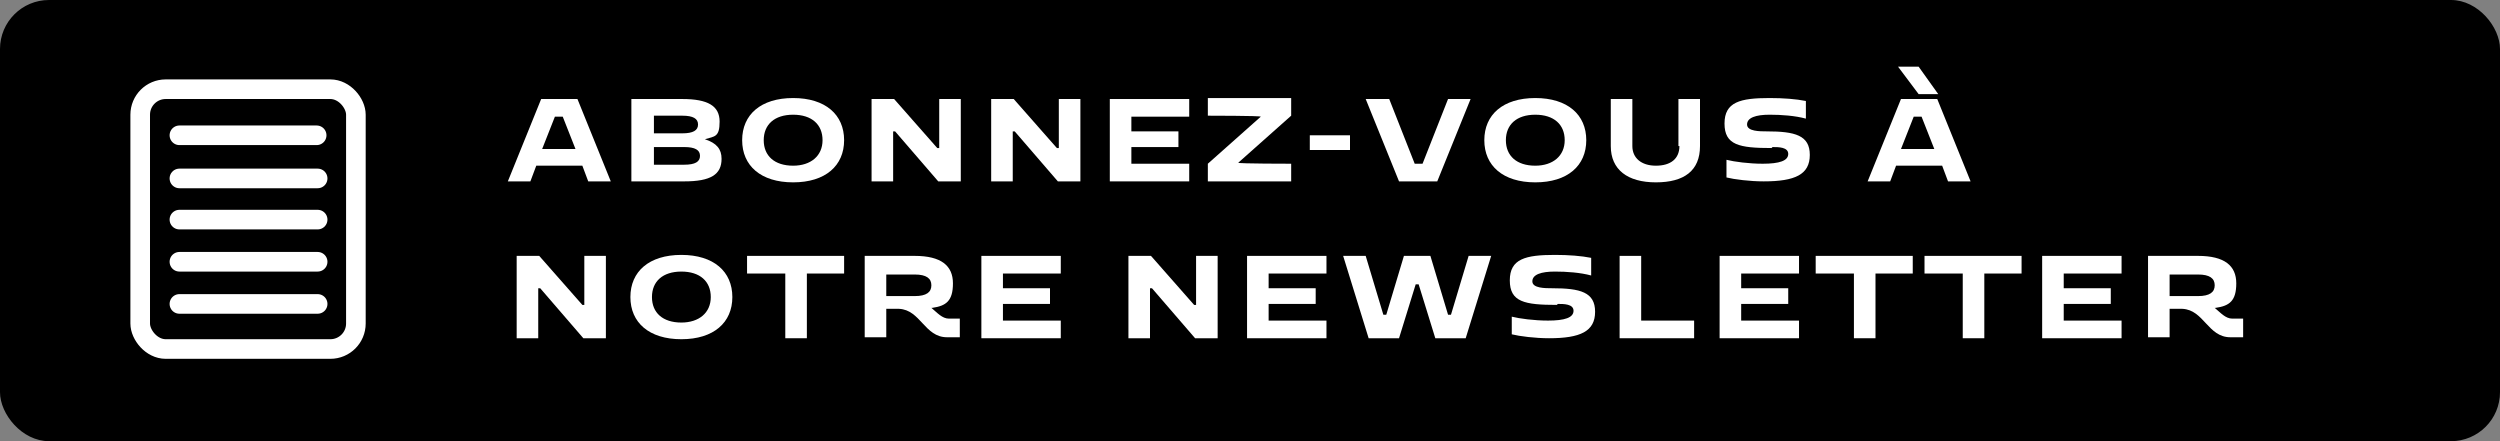
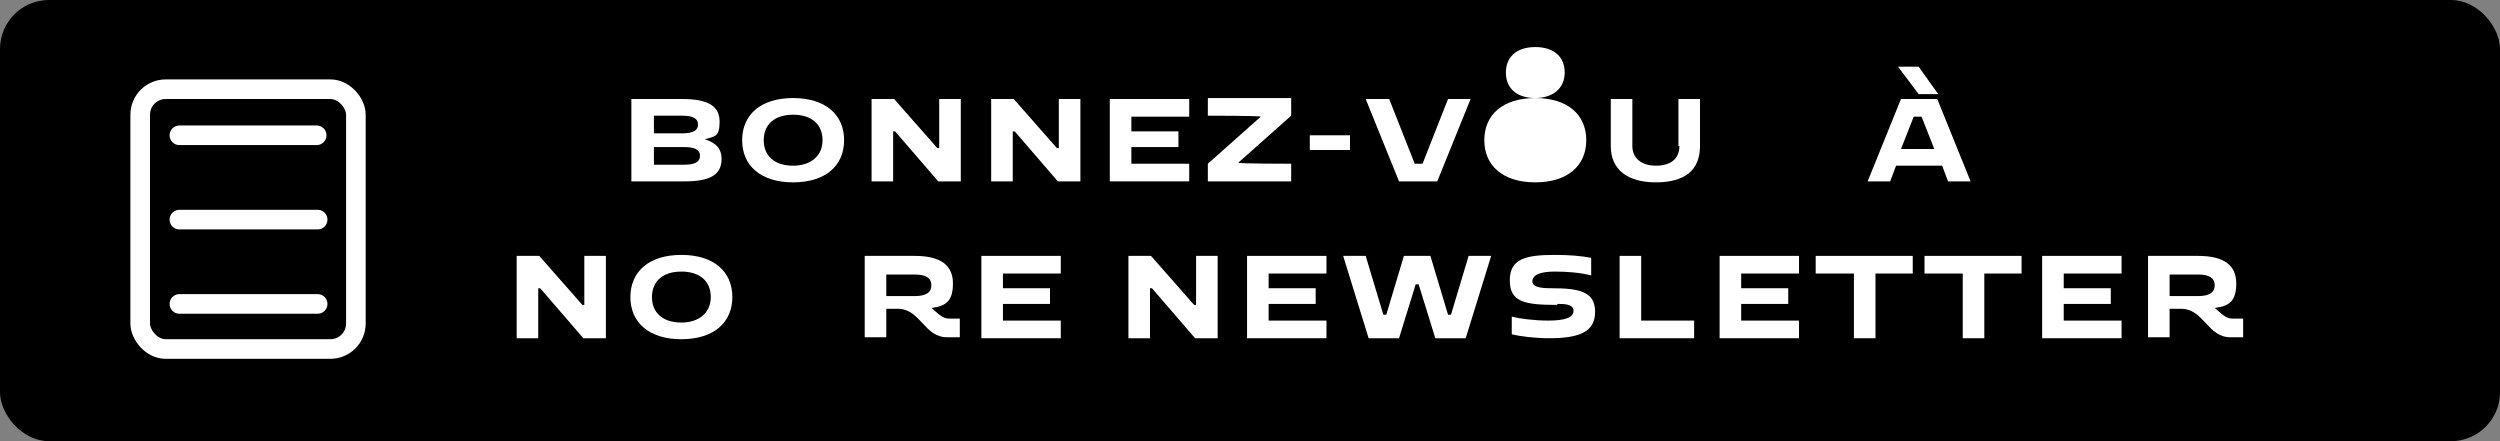
<svg xmlns="http://www.w3.org/2000/svg" id="Calque_1" data-name="Calque 1" viewBox="0 0 255 45">
  <rect x="0" y="0" width="255" height="45" fill="#808080" stroke="none" />
  <defs>
    <style>      .cls-1 {        fill: #000;      }      .cls-1, .cls-2 {        stroke-width: 0px;      }      .cls-3 {        fill: none;        stroke: #fff;        stroke-linecap: round;        stroke-miterlimit: 10;        stroke-width: 2px;      }      .cls-4 {        isolation: isolate;      }      .cls-2 {        fill: #fff;      }    </style>
  </defs>
  <g id="Groupe_131" data-name="Groupe 131">
    <rect id="Rectangle_3" data-name="Rectangle 3" class="cls-1" width="255" height="45" rx="5" ry="5" />
    <g id="Groupe_126" data-name="Groupe 126">
      <rect id="Rectangle_15" data-name="Rectangle 15" class="cls-3" x="14.3" y="9.1" width="22" height="26.5" rx="2.6" ry="2.6" />
      <g id="Groupe_127" data-name="Groupe 127">
        <line id="Ligne_1" data-name="Ligne 1" class="cls-3" x1="18.3" y1="13.8" x2="32.3" y2="13.8" />
-         <line id="Ligne_2" data-name="Ligne 2" class="cls-3" x1="18.3" y1="18.2" x2="32.4" y2="18.2" />
        <line id="Ligne_3" data-name="Ligne 3" class="cls-3" x1="18.3" y1="22.4" x2="32.4" y2="22.4" />
-         <line id="Ligne_4" data-name="Ligne 4" class="cls-3" x1="18.3" y1="26.7" x2="32.4" y2="26.7" />
        <line id="Ligne_5" data-name="Ligne 5" class="cls-3" x1="18.3" y1="31" x2="32.4" y2="31" />
      </g>
    </g>
    <g id="ABONNEz-vous_à_NOTRE_NEWSLETTER" data-name="ABONNEz-vous à NOTRE NEWSLETTER" class="cls-4">
      <g class="cls-4">
-         <path class="cls-2" d="M55,10.1h3.9l3.4,8.4h-2.3l-.6-1.6h-4.7l-.6,1.6h-2.3l3.4-8.4ZM58.7,15.2l-1.3-3.3h-.8l-1.3,3.3h3.5Z" />
        <path class="cls-2" d="M64.5,10.1h5.1c2.6,0,3.8.7,3.8,2.3s-.5,1.5-1.5,1.8h0c1.2.4,1.7,1,1.7,2,0,1.6-1.1,2.3-3.8,2.3h-5.4v-8.4ZM66.7,11.8v1.8h2.9c1.1,0,1.6-.3,1.6-.9s-.5-.9-1.6-.9h-2.9ZM66.7,14.9v1.9h3.1c1.1,0,1.6-.3,1.6-.9s-.5-.9-1.6-.9h-3.1Z" />
        <path class="cls-2" d="M80.9,10c3.3,0,5.2,1.7,5.2,4.3s-1.9,4.3-5.2,4.3-5.2-1.7-5.2-4.3,1.9-4.3,5.2-4.3ZM80.9,16.9c1.8,0,3-1,3-2.6s-1.1-2.6-3-2.6-3,1-3,2.6,1.1,2.6,3,2.6Z" />
        <path class="cls-2" d="M88.8,10.1h2.4l4.4,5h.2v-5h2.2v8.4h-2.3l-4.4-5.1h-.2v5.1h-2.2v-8.4Z" />
        <path class="cls-2" d="M101,10.1h2.4l4.4,5h.2v-5h2.2v8.4h-2.3l-4.4-5.1h-.2v5.1h-2.2v-8.4Z" />
        <path class="cls-2" d="M113.2,10.1h8.1v1.8h-5.9v1.5h4.8v1.6h-4.8v1.7h5.9v1.8h-8.1v-8.4Z" />
        <path class="cls-2" d="M126.3,16.6h0c0,.1,5.4.1,5.4.1v1.8h-8.5v-1.8l5.4-4.8h0c0-.1-5.4-.1-5.4-.1v-1.8h8.5v1.8l-5.4,4.8Z" />
        <path class="cls-2" d="M133.6,13.8h4.1v1.5h-4.1v-1.5Z" />
        <path class="cls-2" d="M139.4,10.1h2.3l2.6,6.6h.8l2.6-6.6h2.3l-3.4,8.4h-3.9l-3.4-8.4Z" />
-         <path class="cls-2" d="M156.6,10c3.3,0,5.2,1.7,5.2,4.3s-1.9,4.3-5.2,4.3-5.2-1.7-5.2-4.3,1.9-4.3,5.2-4.3ZM156.6,16.9c1.8,0,3-1,3-2.6s-1.1-2.6-3-2.6-3,1-3,2.6,1.1,2.6,3,2.6Z" />
+         <path class="cls-2" d="M156.6,10c3.3,0,5.2,1.7,5.2,4.3s-1.9,4.3-5.2,4.3-5.2-1.7-5.2-4.3,1.9-4.3,5.2-4.3Zc1.8,0,3-1,3-2.6s-1.1-2.6-3-2.6-3,1-3,2.6,1.1,2.6,3,2.6Z" />
        <path class="cls-2" d="M171.2,14.9v-4.8h2.2v4.8c0,2.5-1.6,3.7-4.5,3.7s-4.6-1.3-4.6-3.7v-4.8h2.2v4.8c0,1.2.9,2,2.4,2s2.4-.7,2.4-2Z" />
-         <path class="cls-2" d="M180.7,15.1c-3.3,0-4.8-.3-4.8-2.5s1.6-2.6,4.6-2.6c1.4,0,2.7.1,3.7.3v1.8c-1.1-.3-2.5-.4-3.7-.4-1.4,0-2.3.3-2.3,1s1.3.7,2,.7c2.9,0,4.4.4,4.4,2.4s-1.5,2.7-4.7,2.7c-1.4,0-3-.2-3.8-.4v-1.8c.8.2,2.3.4,3.7.4,1.7,0,2.6-.3,2.6-1s-1-.7-1.6-.7Z" />
        <path class="cls-2" d="M193.7,10.1h3.9l3.4,8.4h-2.3l-.6-1.6h-4.7l-.6,1.6h-2.3l3.4-8.4ZM195.7,9.6l-2.1-2.8h2.1l2,2.8h-2ZM197.3,15.2l-1.3-3.3h-.8l-1.3,3.3h3.5Z" />
      </g>
      <g class="cls-4">
        <path class="cls-2" d="M52.6,26.1h2.4l4.4,5h.2v-5h2.2v8.4h-2.3l-4.4-5.1h-.2v5.1h-2.2v-8.4Z" />
        <path class="cls-2" d="M69.5,26c3.3,0,5.2,1.7,5.2,4.3s-1.9,4.3-5.2,4.3-5.2-1.7-5.2-4.3,1.9-4.3,5.2-4.3ZM69.5,32.9c1.8,0,3-1,3-2.6s-1.1-2.6-3-2.6-3,1-3,2.6,1.1,2.6,3,2.6Z" />
-         <path class="cls-2" d="M80,27.9h-3.8v-1.8h9.9v1.8h-3.8v6.6h-2.2v-6.6Z" />
        <path class="cls-2" d="M88.2,26.1h5.1c2.7,0,3.9,1,3.9,2.8s-.7,2.3-2.1,2.5c0,0-.1,0-.1,0,.6.5,1.1,1.1,1.8,1.1h1.1v1.9h-1.3c-2.3,0-2.7-2.8-4.9-2.9h-1.3v2.9h-2.2v-8.4ZM90.4,27.9v2.3h2.9c1.2,0,1.7-.4,1.7-1.1s-.5-1.1-1.7-1.1h-2.9Z" />
        <path class="cls-2" d="M100.1,26.1h8.1v1.8h-5.9v1.5h4.8v1.6h-4.8v1.7h5.9v1.8h-8.1v-8.4Z" />
        <path class="cls-2" d="M115,26.1h2.4l4.4,5h.2v-5h2.2v8.4h-2.3l-4.4-5.1h-.2v5.1h-2.2v-8.4Z" />
        <path class="cls-2" d="M127.2,26.1h8.1v1.8h-5.9v1.5h4.8v1.6h-4.8v1.7h5.9v1.8h-8.1v-8.4Z" />
        <path class="cls-2" d="M137,26.1h2.3l1.8,6h.3l1.8-6h2.7l1.8,6h.3l1.8-6h2.3l-2.6,8.4h-3.1l-1.7-5.5h-.3l-1.7,5.5h-3.1l-2.6-8.4Z" />
        <path class="cls-2" d="M158.8,31.1c-3.3,0-4.8-.3-4.8-2.5s1.6-2.6,4.6-2.6c1.4,0,2.7.1,3.7.3v1.8c-1.1-.3-2.5-.4-3.7-.4-1.4,0-2.3.3-2.3,1s1.3.7,2,.7c2.9,0,4.4.4,4.4,2.4s-1.5,2.7-4.7,2.7c-1.4,0-3-.2-3.8-.4v-1.8c.8.2,2.3.4,3.7.4,1.7,0,2.6-.3,2.6-1s-1-.7-1.6-.7Z" />
        <path class="cls-2" d="M165.2,26.1h2.2v6.6h5.4v1.8h-7.6v-8.4Z" />
        <path class="cls-2" d="M175.4,26.1h8.1v1.8h-5.9v1.5h4.8v1.6h-4.8v1.7h5.9v1.8h-8.1v-8.4Z" />
        <path class="cls-2" d="M189,27.9h-3.8v-1.8h9.9v1.8h-3.8v6.6h-2.2v-6.6Z" />
        <path class="cls-2" d="M200.1,27.9h-3.8v-1.8h9.9v1.8h-3.8v6.6h-2.2v-6.6Z" />
        <path class="cls-2" d="M208.3,26.1h8.1v1.8h-5.9v1.5h4.8v1.6h-4.8v1.7h5.9v1.8h-8.1v-8.4Z" />
        <path class="cls-2" d="M219.1,26.1h5.1c2.7,0,3.9,1,3.9,2.8s-.7,2.3-2.1,2.5c0,0-.1,0-.1,0,.6.5,1.1,1.1,1.8,1.1h1.1v1.9h-1.3c-2.3,0-2.7-2.8-4.9-2.9h-1.3v2.9h-2.2v-8.4ZM221.3,27.9v2.3h2.9c1.2,0,1.7-.4,1.7-1.1s-.5-1.1-1.7-1.1h-2.9Z" />
      </g>
    </g>
  </g>
</svg>